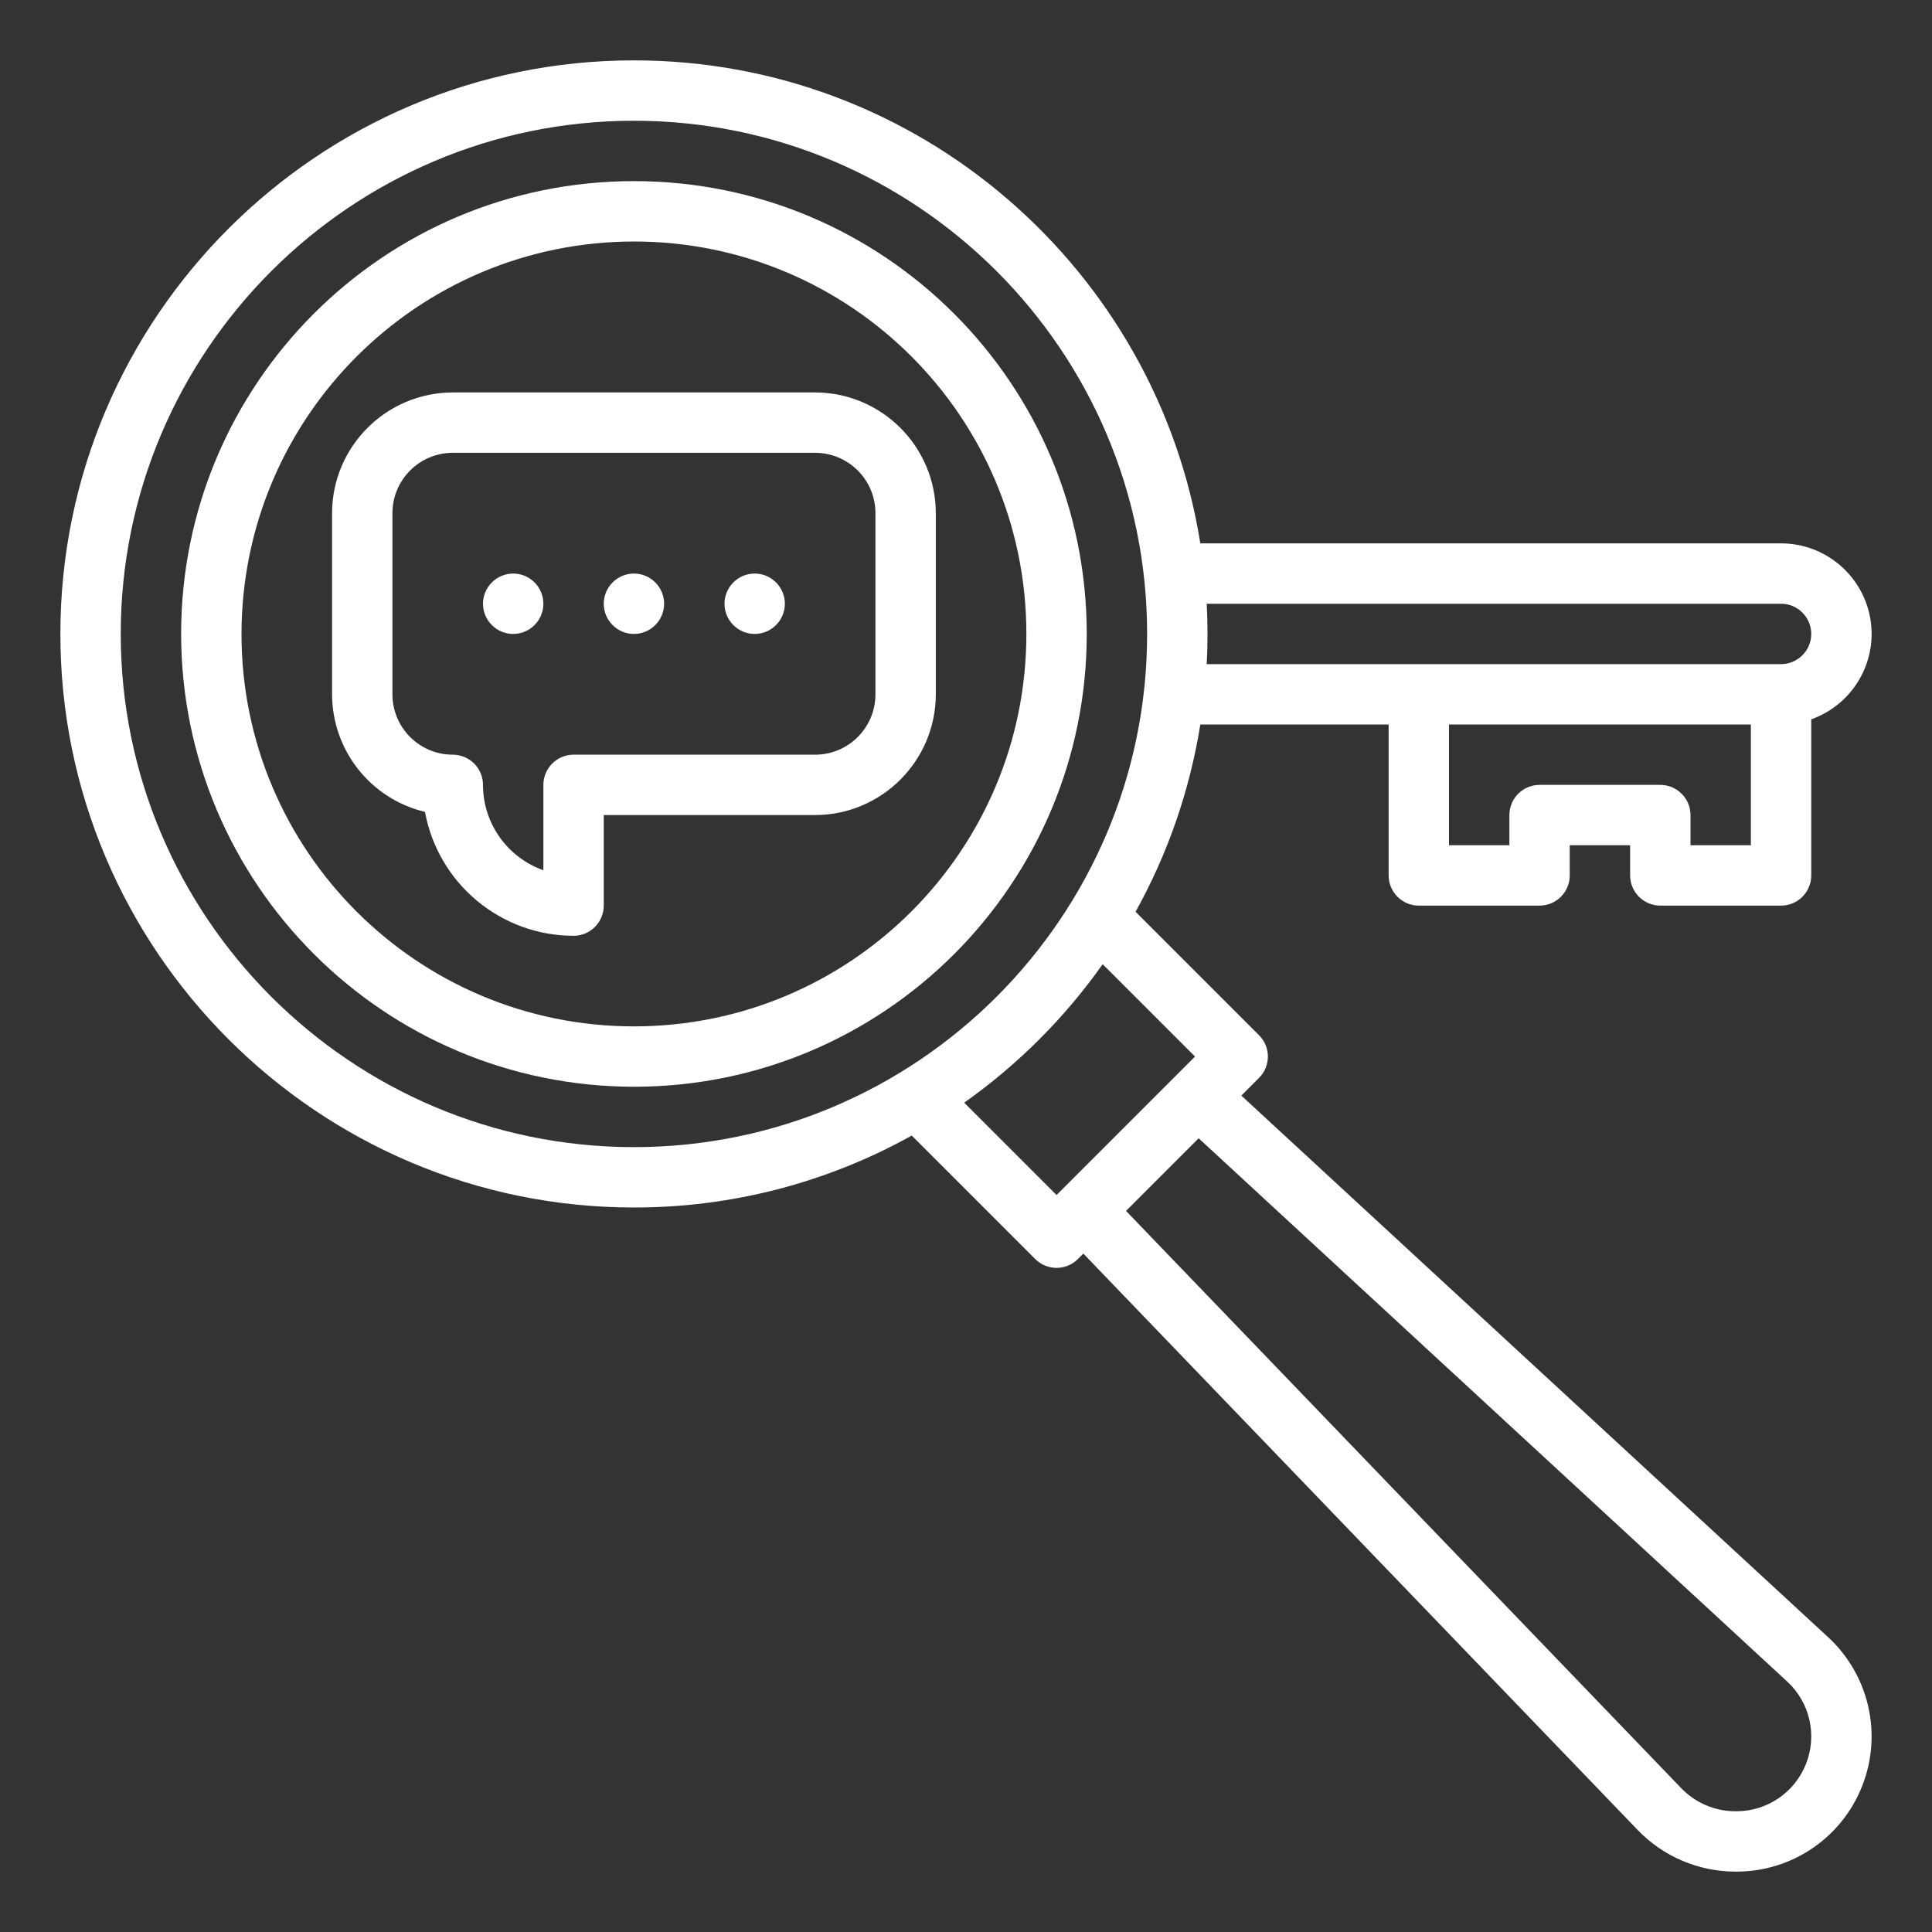
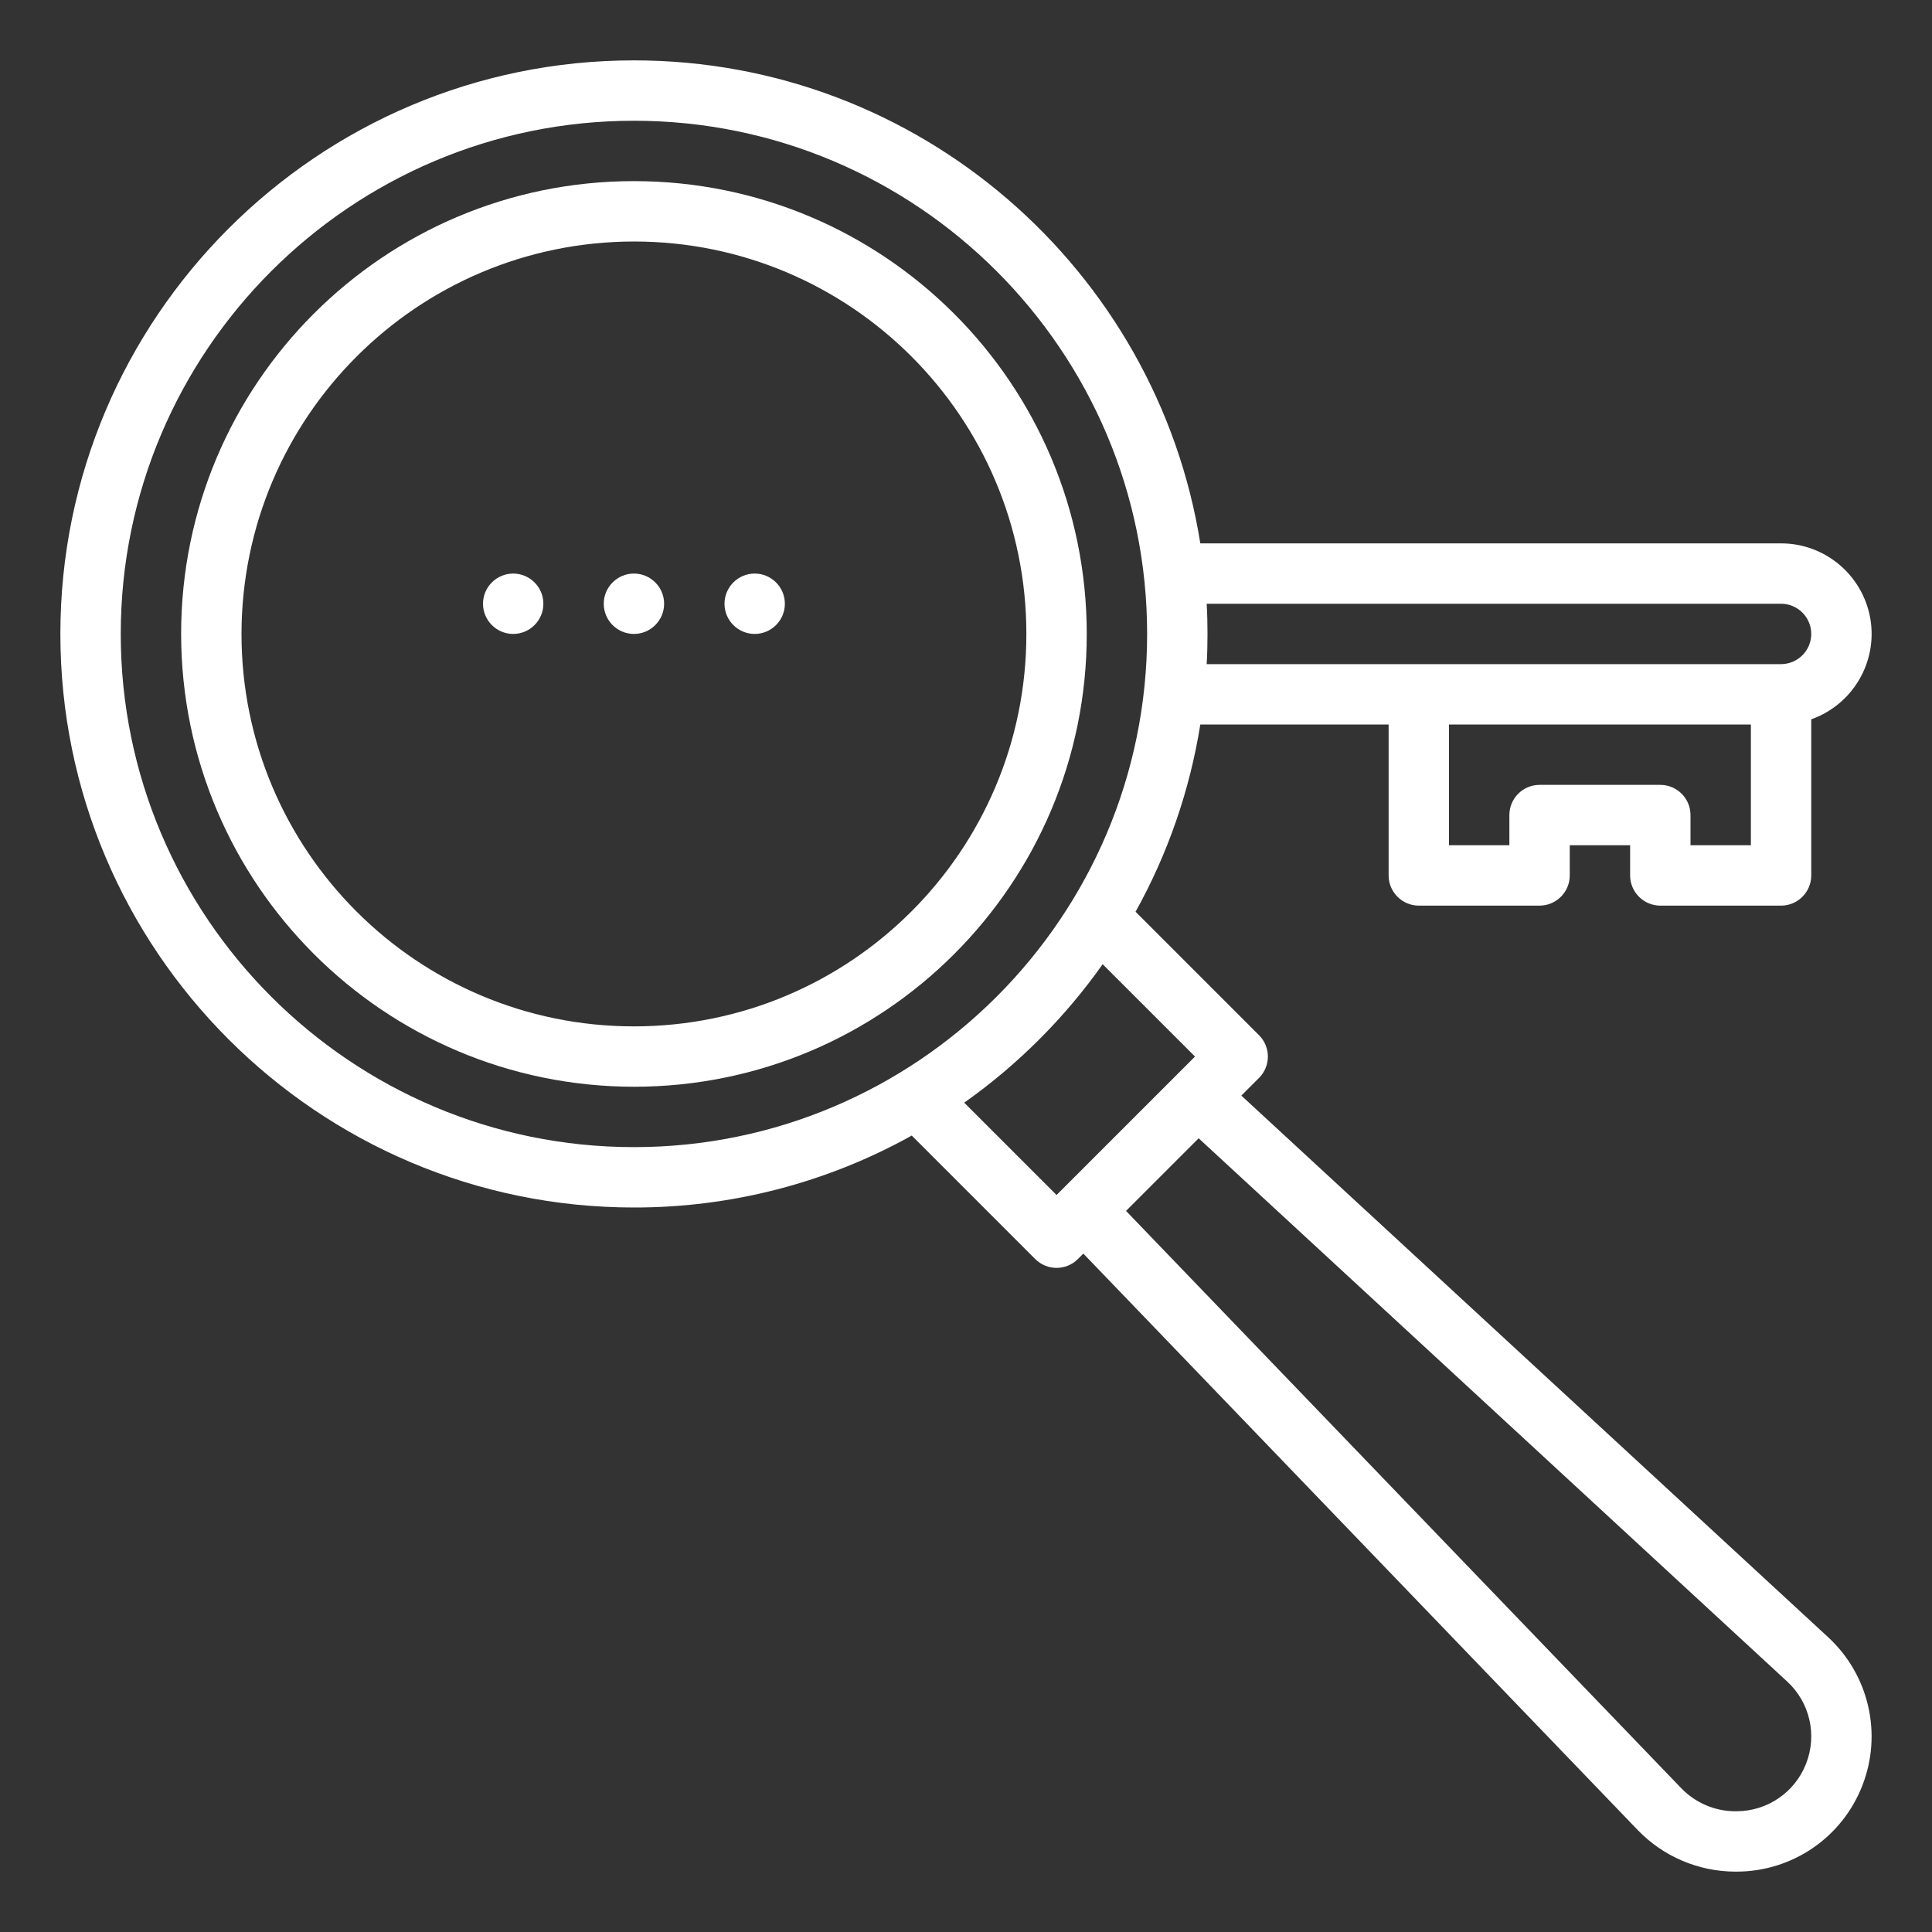
<svg xmlns="http://www.w3.org/2000/svg" id="SvgjsSvg1038" width="288" height="288" version="1.1">
  <rect width="100%" height="100%" fill="#333333" stroke="none" />
  <defs id="SvgjsDefs1039" />
  <g id="SvgjsG1040">
    <svg width="288" height="288" viewBox="0 0 64 64">
      <path d="M 21 40 C 24.219 40.004 27.391 39.184 30.203 37.617 L 34.293 41.707 C 34.684 42.098 35.316 42.098 35.707 41.707 L 35.887 41.527 L 54.254 60.625 C 55.098 61.5 56.262 61.996 57.48 62 L 57.523 62 C 59.367 62 61.023 60.871 61.691 59.152 C 62.363 57.438 61.914 55.484 60.559 54.234 L 41.121 36.293 L 41.707 35.707 C 42.098 35.316 42.098 34.684 41.707 34.293 L 37.617 30.203 C 38.688 28.277 39.414 26.176 39.762 24 L 46 24 L 46 29 C 46 29.551 46.449 30 47 30 L 51 30 C 51.551 30 52 29.551 52 29 L 52 28 L 54 28 L 54 29 C 54 29.551 54.449 30 55 30 L 59 30 C 59.551 30 60 29.551 60 29 L 60 23.828 C 61.375 23.34 62.203 21.934 61.957 20.492 C 61.707 19.055 60.461 18 59 18 L 39.762 18 C 38.32 8.945 30.457 2 21 2 C 10.523 2 2 10.523 2 21 C 2 31.477 10.523 40 21 40 Z M 59.203 55.703 C 59.953 56.395 60.203 57.473 59.828 58.426 C 59.457 59.375 58.543 60 57.523 60 L 57.48 60 C 56.809 60 56.164 59.723 55.695 59.238 L 37.301 40.113 L 39.707 37.707 Z M 39.586 35 L 35 39.586 L 31.941 36.527 C 33.719 35.27 35.27 33.719 36.527 31.941 Z M 58 28 L 56 28 L 56 27 C 56 26.449 55.551 26 55 26 L 51 26 C 50.449 26 50 26.449 50 27 L 50 28 L 48 28 L 48 24 L 58 24 Z M 59 20 C 59.551 20 60 20.449 60 21 C 60 21.551 59.551 22 59 22 L 39.973 22 C 39.992 21.668 40 21.336 40 21 C 40 20.664 39.992 20.332 39.973 20 Z M 21 4 C 30.375 4 38 11.625 38 21 C 38 30.375 30.375 38 21 38 C 11.625 38 4 30.375 4 21 C 4 11.625 11.625 4 21 4 Z M 21 4 " fill="#ffffff" class="color000 svgShape" />
      <path d="M 21 36 C 29.285 36 36 29.285 36 21 C 36 12.715 29.285 6 21 6 C 12.715 6 6 12.715 6 21 C 6.008 29.281 12.719 35.992 21 36 Z M 21 8 C 28.18 8 34 13.82 34 21 C 34 28.18 28.18 34 21 34 C 13.82 34 8 28.18 8 21 C 8.008 13.824 13.824 8.008 21 8 Z M 21 8 " fill="#ffffff" class="color000 svgShape" />
-       <path d="M 14.078 26.895 C 14.516 29.27 16.586 30.996 19 31 C 19.551 31 20 30.551 20 30 L 20 27 L 27 27 C 29.207 26.996 30.996 25.207 31 23 L 31 17 C 30.996 14.793 29.207 13.004 27 13 L 15 13 C 12.793 13.004 11.004 14.793 11 17 L 11 23 C 11.004 24.855 12.277 26.465 14.078 26.895 Z M 13 17 C 13 15.895 13.895 15 15 15 L 27 15 C 28.105 15 29 15.895 29 17 L 29 23 C 29 24.105 28.105 25 27 25 L 19 25 C 18.449 25 18 25.449 18 26 L 18 28.828 C 16.801 28.402 16 27.27 16 26 C 16 25.449 15.551 25 15 25 C 13.895 25 13 24.105 13 23 Z M 13 17 " fill="#ffffff" class="color000 svgShape" />
      <path d="M18 20C18 20.551 17.551 21 17 21 16.449 21 16 20.551 16 20 16 19.449 16.449 19 17 19 17.551 19 18 19.449 18 20zM22 20C22 20.551 21.551 21 21 21 20.449 21 20 20.551 20 20 20 19.449 20.449 19 21 19 21.551 19 22 19.449 22 20zM26 20C26 20.551 25.551 21 25 21 24.449 21 24 20.551 24 20 24 19.449 24.449 19 25 19 25.551 19 26 19.449 26 20zM26 20" fill="#ffffff" class="color000 svgShape" />
    </svg>
  </g>
</svg>